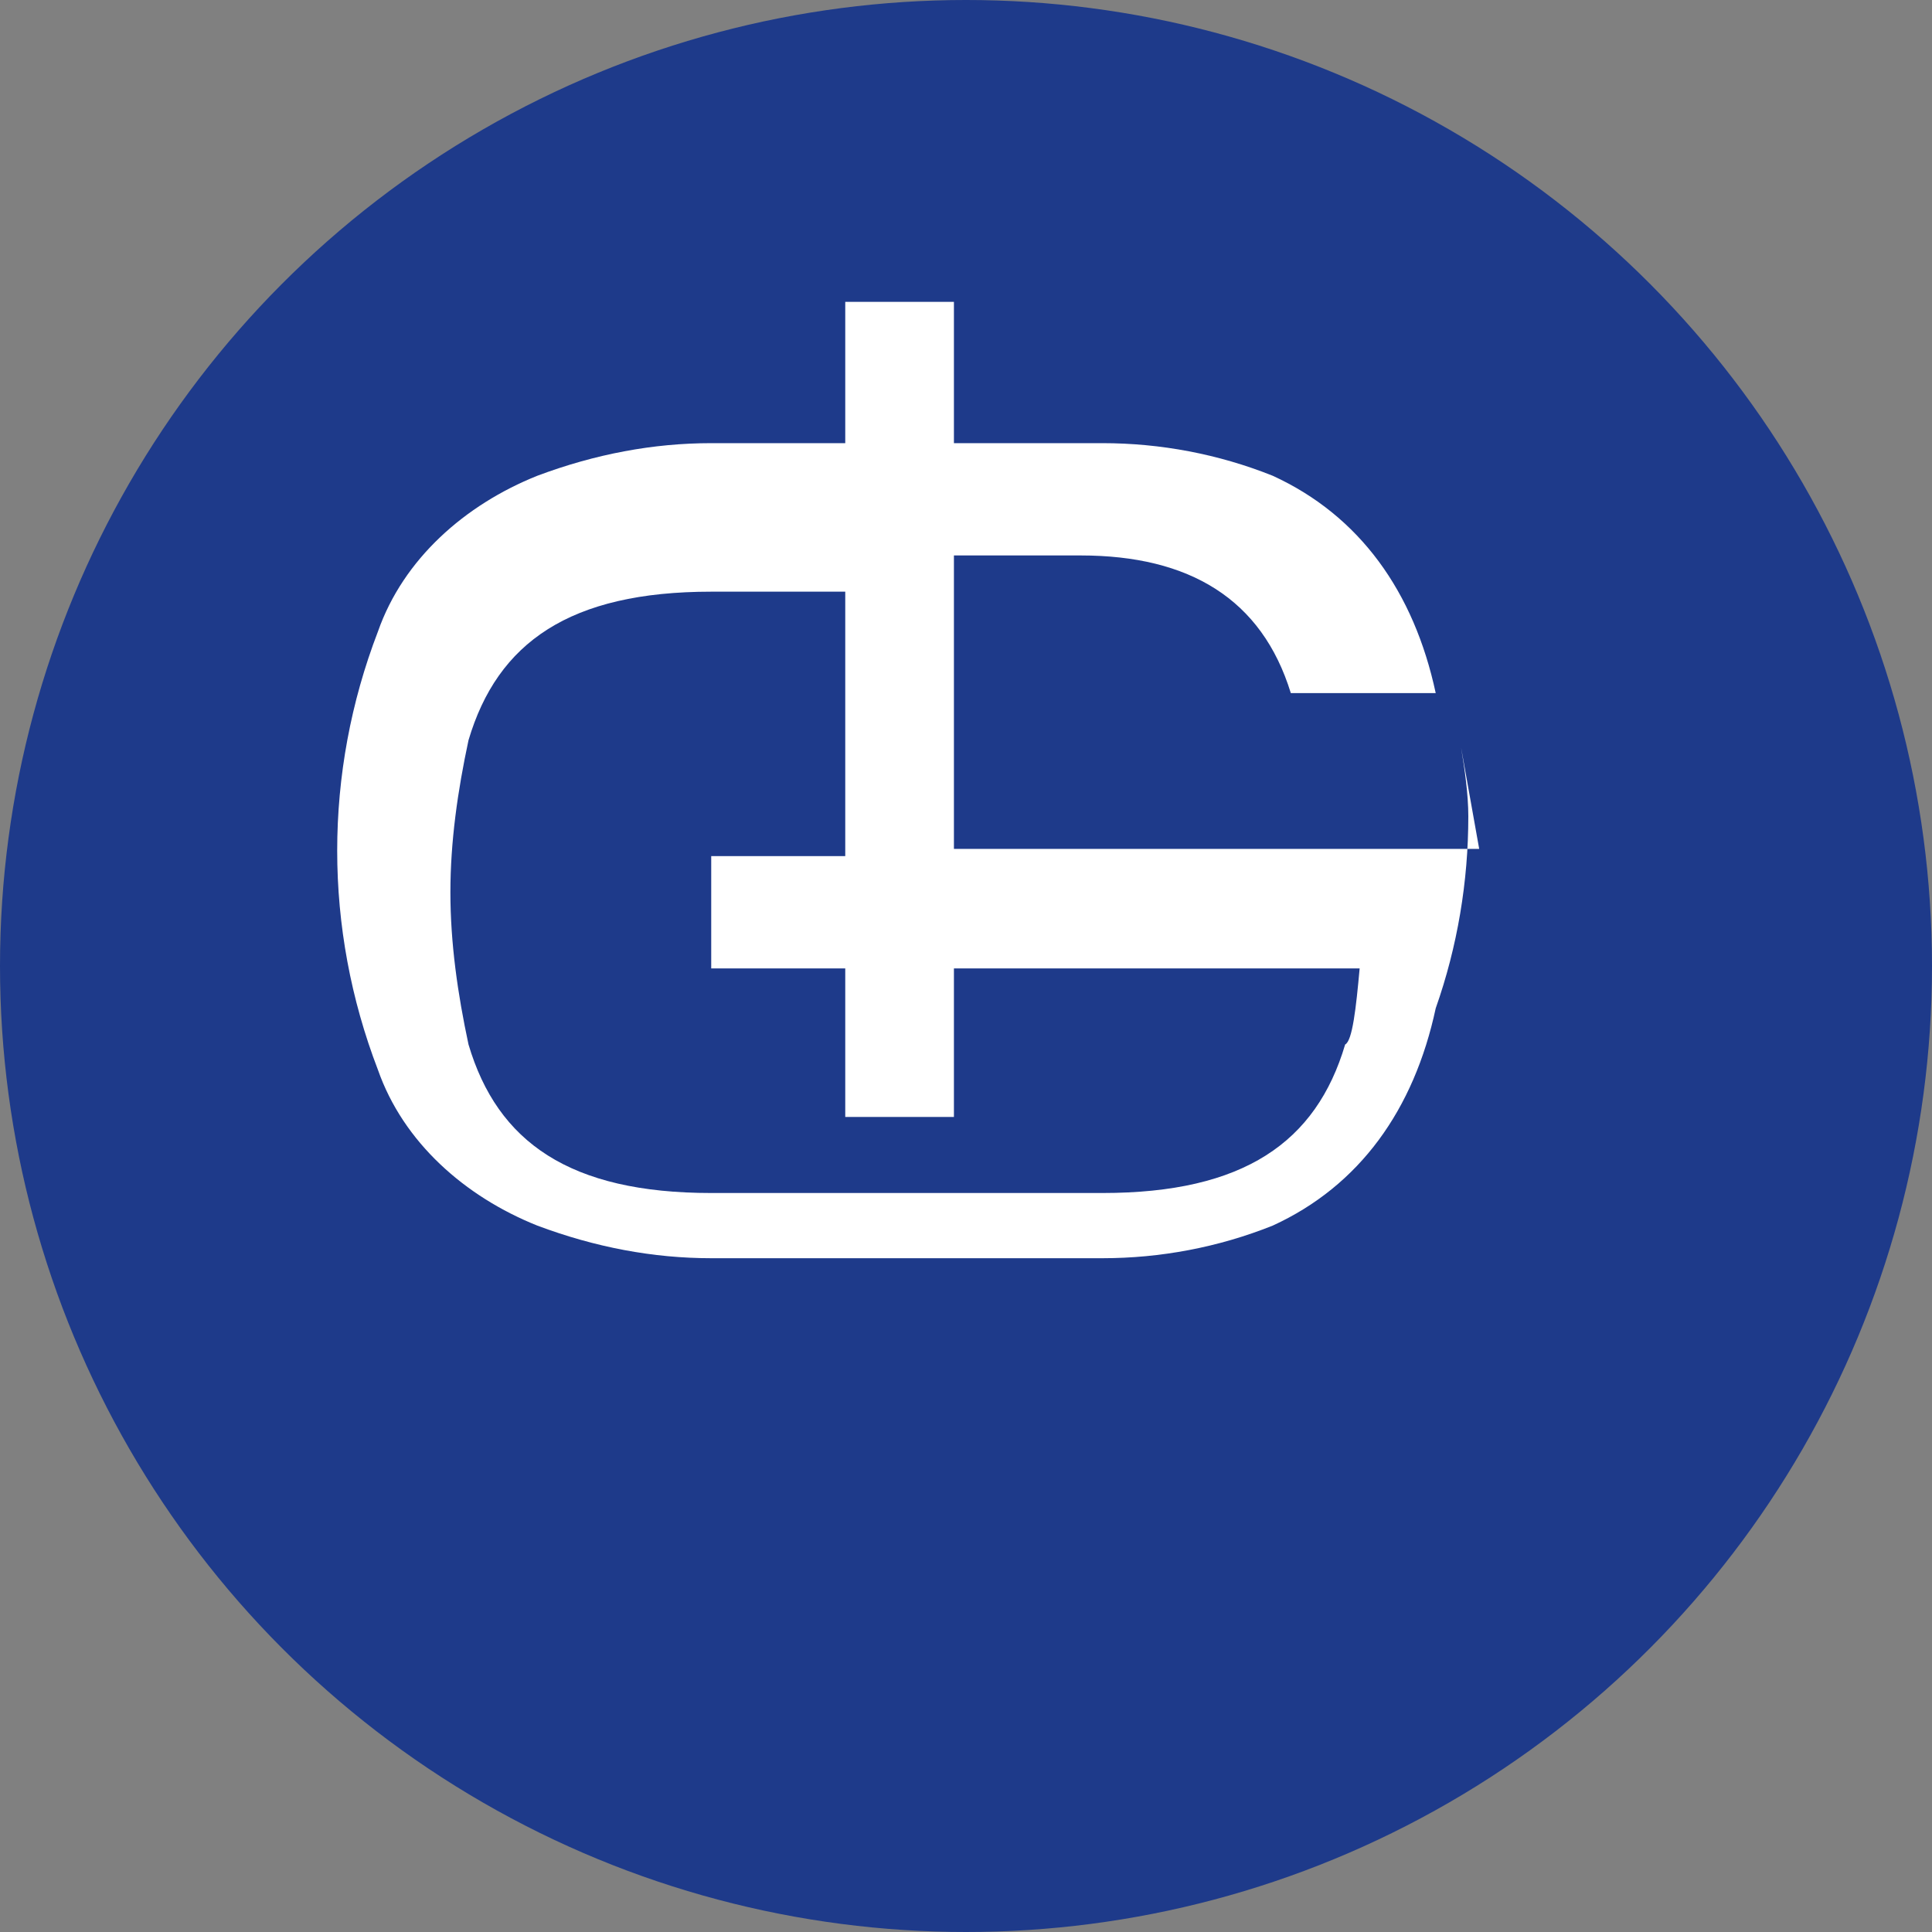
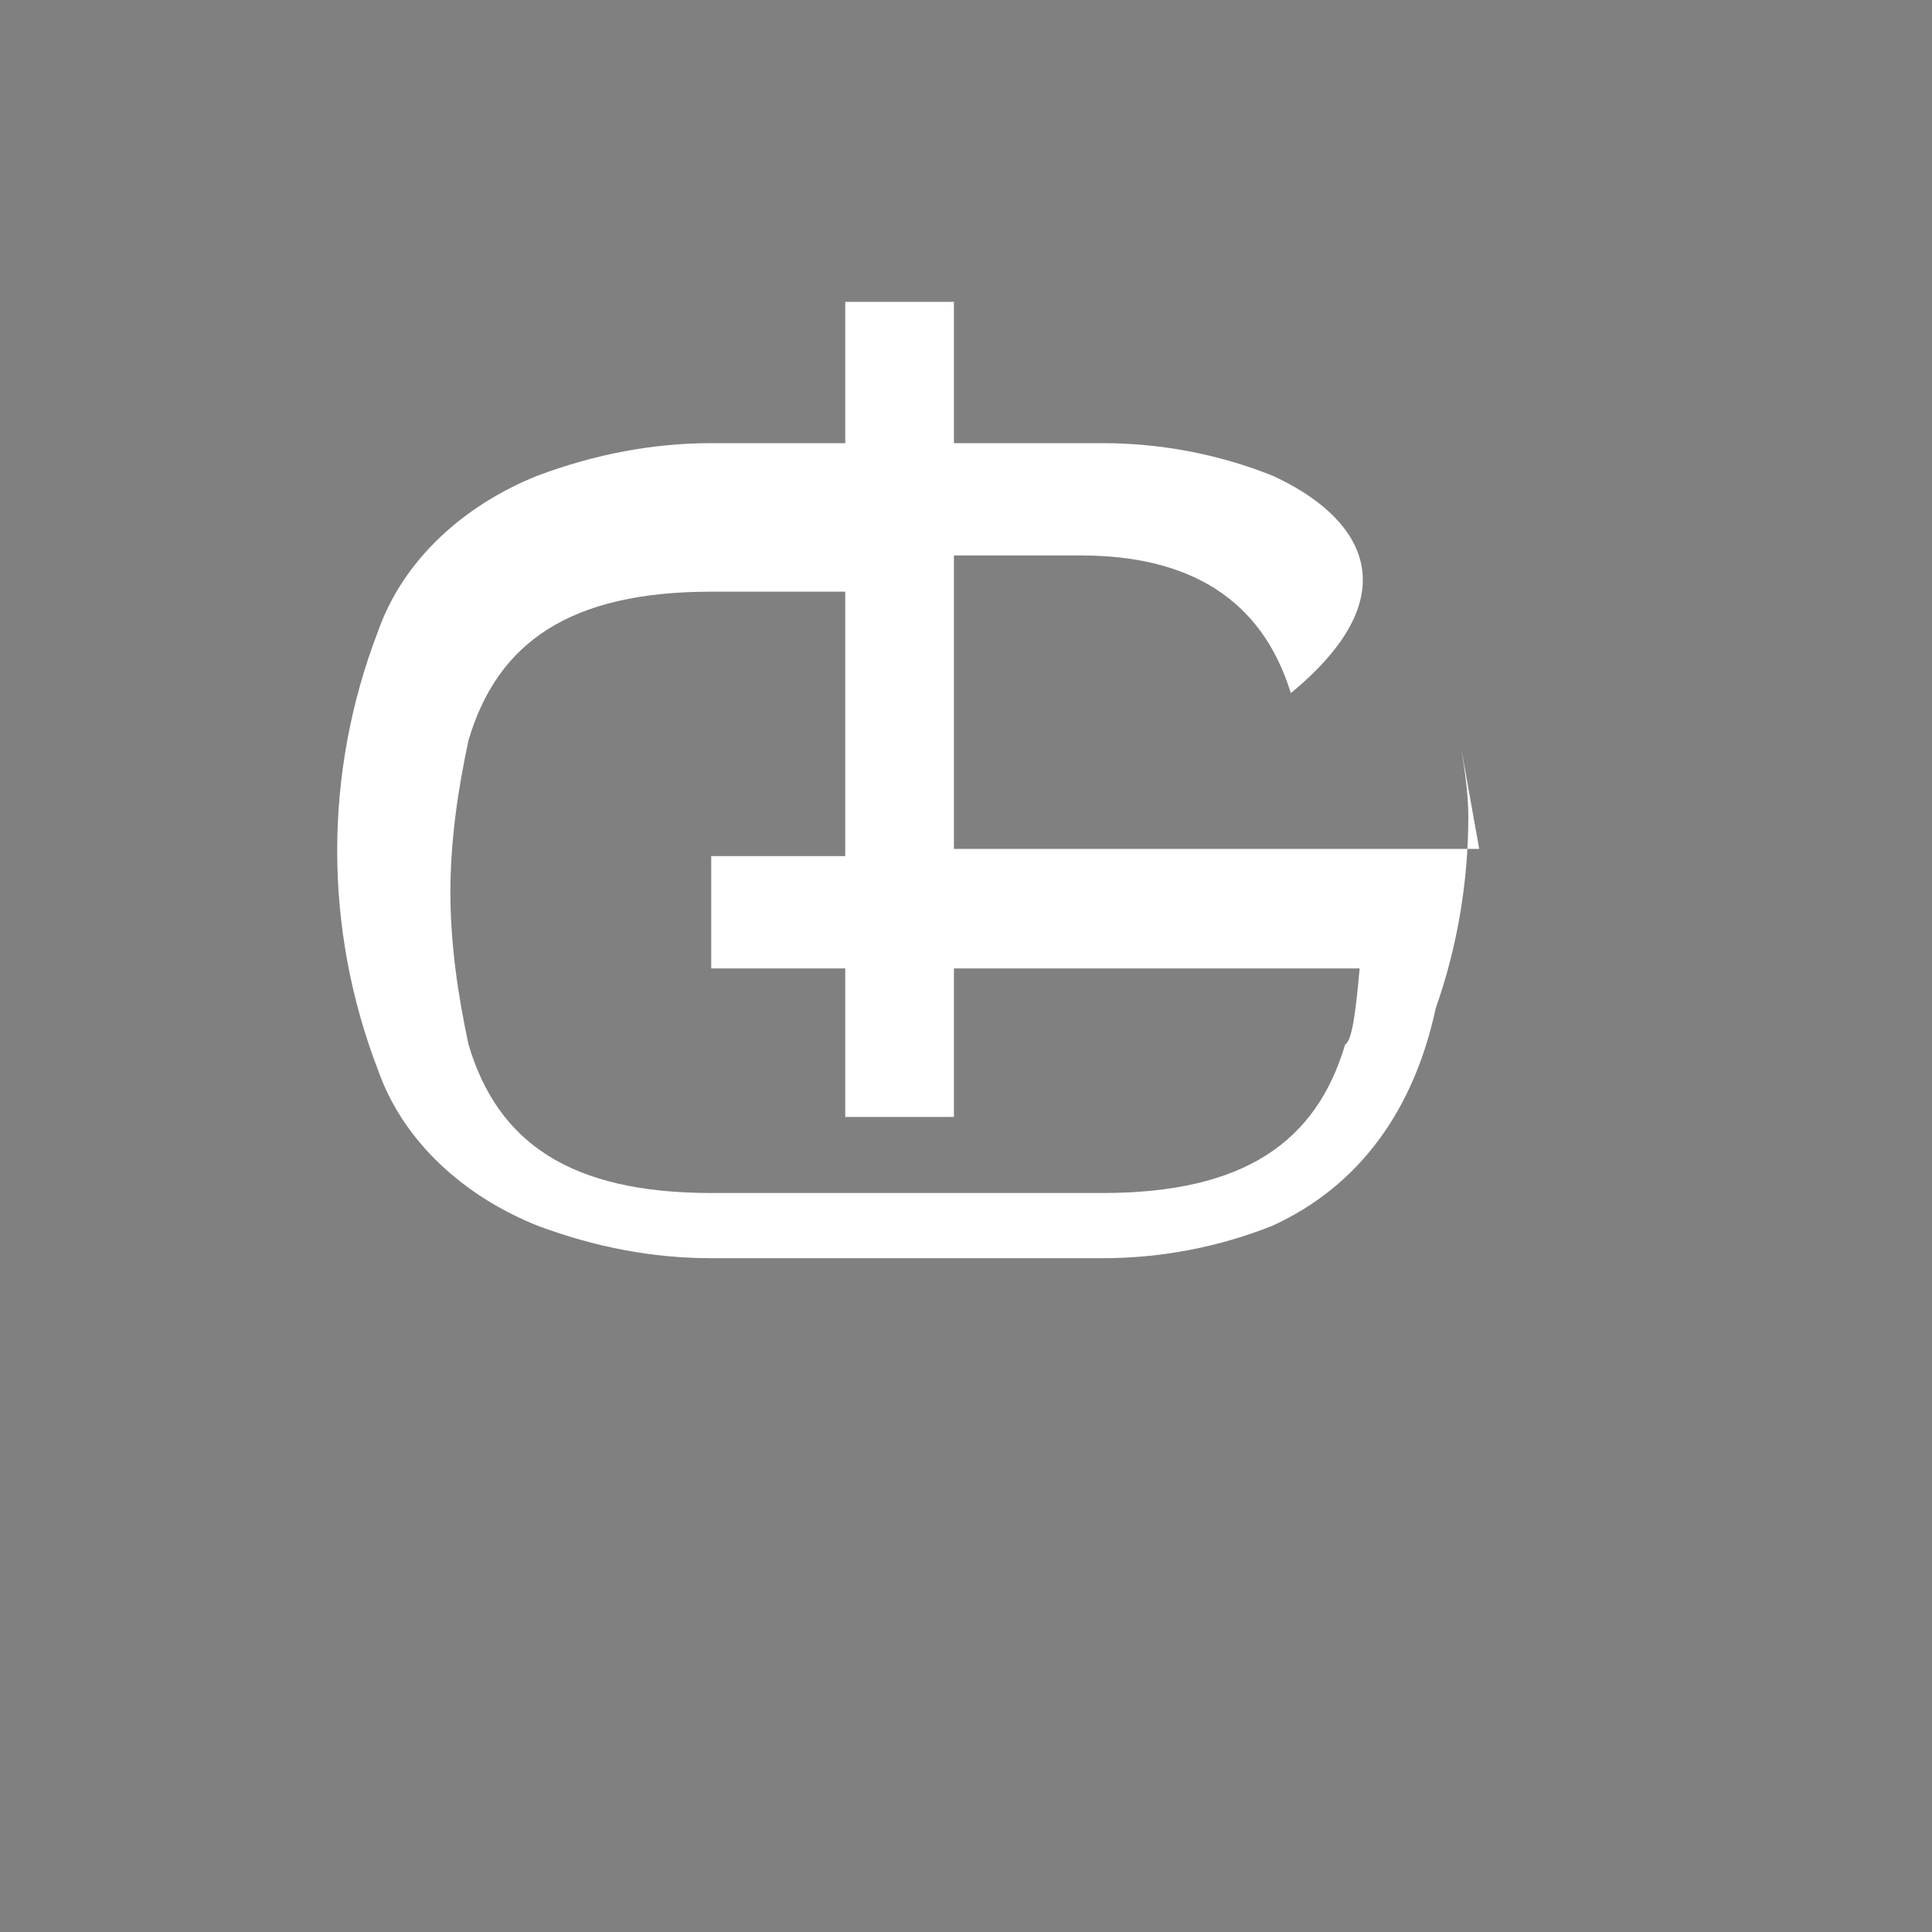
<svg xmlns="http://www.w3.org/2000/svg" width="32" height="32" viewBox="0 0 32 32" fill="none">
  <rect x="0" y="0" width="32" height="32" fill="#808080" stroke="none" />
-   <circle cx="16" cy="16" r="16" fill="#1e3a8a" />
  <g transform="translate(5, 5) scale(0.6)">
-     <path d="M32.5 15.1H18V7H21.5C24.5 7 26.5 8.2 27.3 10.8H31.3C30.7 8 29.2 5.9 26.8 4.8C25.3 4.2 23.7 3.9 22.1 3.9H18V0H15V3.9H11.3C9.7 3.9 8.1 4.2 6.5 4.8C4.5 5.6 2.8 7.1 2.1 9.1C0.6 13 0.6 17.3 2.1 21.2C2.8 23.2 4.5 24.7 6.5 25.5C8.1 26.1 9.7 26.4 11.3 26.4H22.1C23.7 26.4 25.3 26.1 26.8 25.5C29.2 24.4 30.7 22.3 31.3 19.5C31.9 17.8 32.2 16 32.2 14.2C32.2 13.6 32.1 12.9 32 12.3ZM28.8 20.5C28 23.2 26 24.6 22.1 24.6H11.3C7.4 24.6 5.4 23.2 4.6 20.5C4.3 19.1 4.1 17.7 4.1 16.3C4.1 14.9 4.3 13.5 4.6 12.1C5.4 9.4 7.4 8 11.3 8H15V15.3H11.3V18.4H15V22.5H18V18.4H29.2C29.1 19.5 29 20.4 28.8 20.5Z" fill="white" />
+     <path d="M32.5 15.1H18V7H21.5C24.5 7 26.5 8.2 27.3 10.8C30.7 8 29.2 5.9 26.8 4.8C25.3 4.2 23.7 3.9 22.1 3.9H18V0H15V3.9H11.3C9.7 3.9 8.1 4.2 6.5 4.8C4.5 5.6 2.8 7.1 2.1 9.1C0.6 13 0.6 17.3 2.1 21.2C2.8 23.2 4.5 24.7 6.5 25.5C8.1 26.1 9.7 26.4 11.3 26.4H22.1C23.7 26.4 25.3 26.1 26.8 25.5C29.2 24.4 30.7 22.3 31.3 19.5C31.9 17.8 32.2 16 32.2 14.2C32.2 13.6 32.1 12.9 32 12.3ZM28.8 20.5C28 23.2 26 24.6 22.1 24.6H11.3C7.4 24.6 5.4 23.2 4.6 20.5C4.3 19.1 4.1 17.7 4.1 16.3C4.1 14.9 4.3 13.5 4.6 12.1C5.4 9.4 7.4 8 11.3 8H15V15.3H11.3V18.4H15V22.5H18V18.4H29.2C29.1 19.5 29 20.4 28.8 20.5Z" fill="white" />
  </g>
</svg>